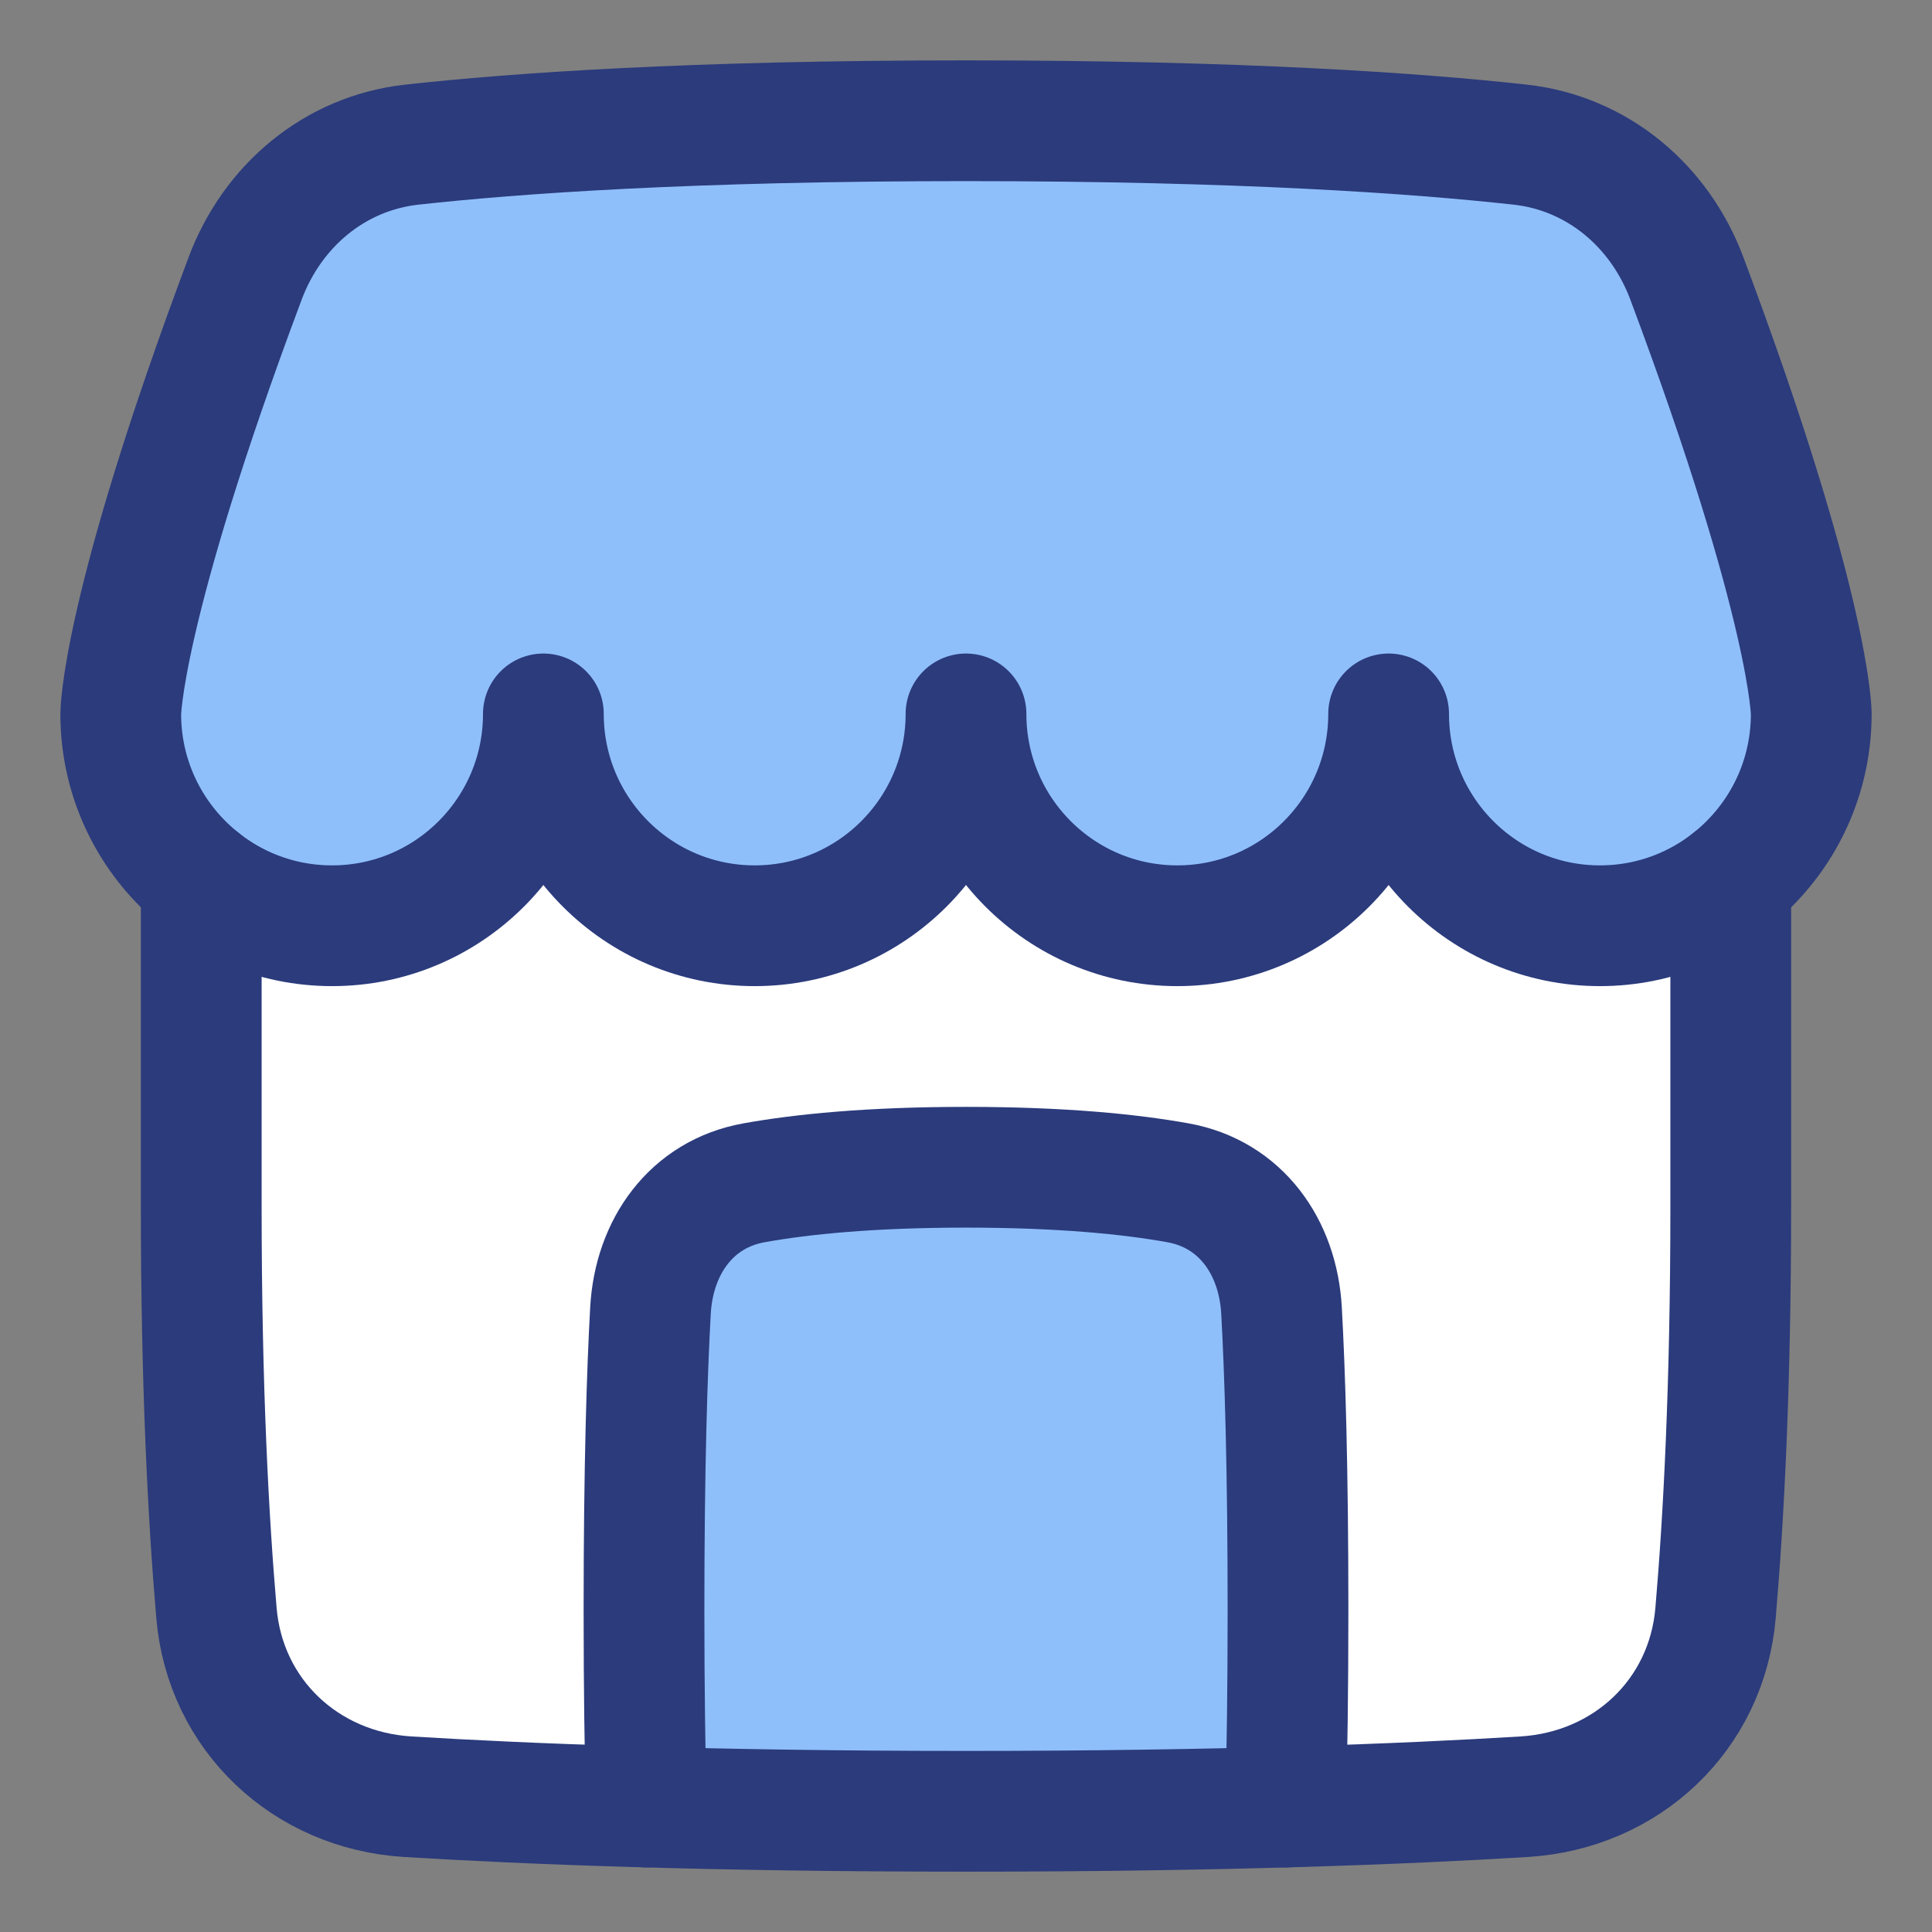
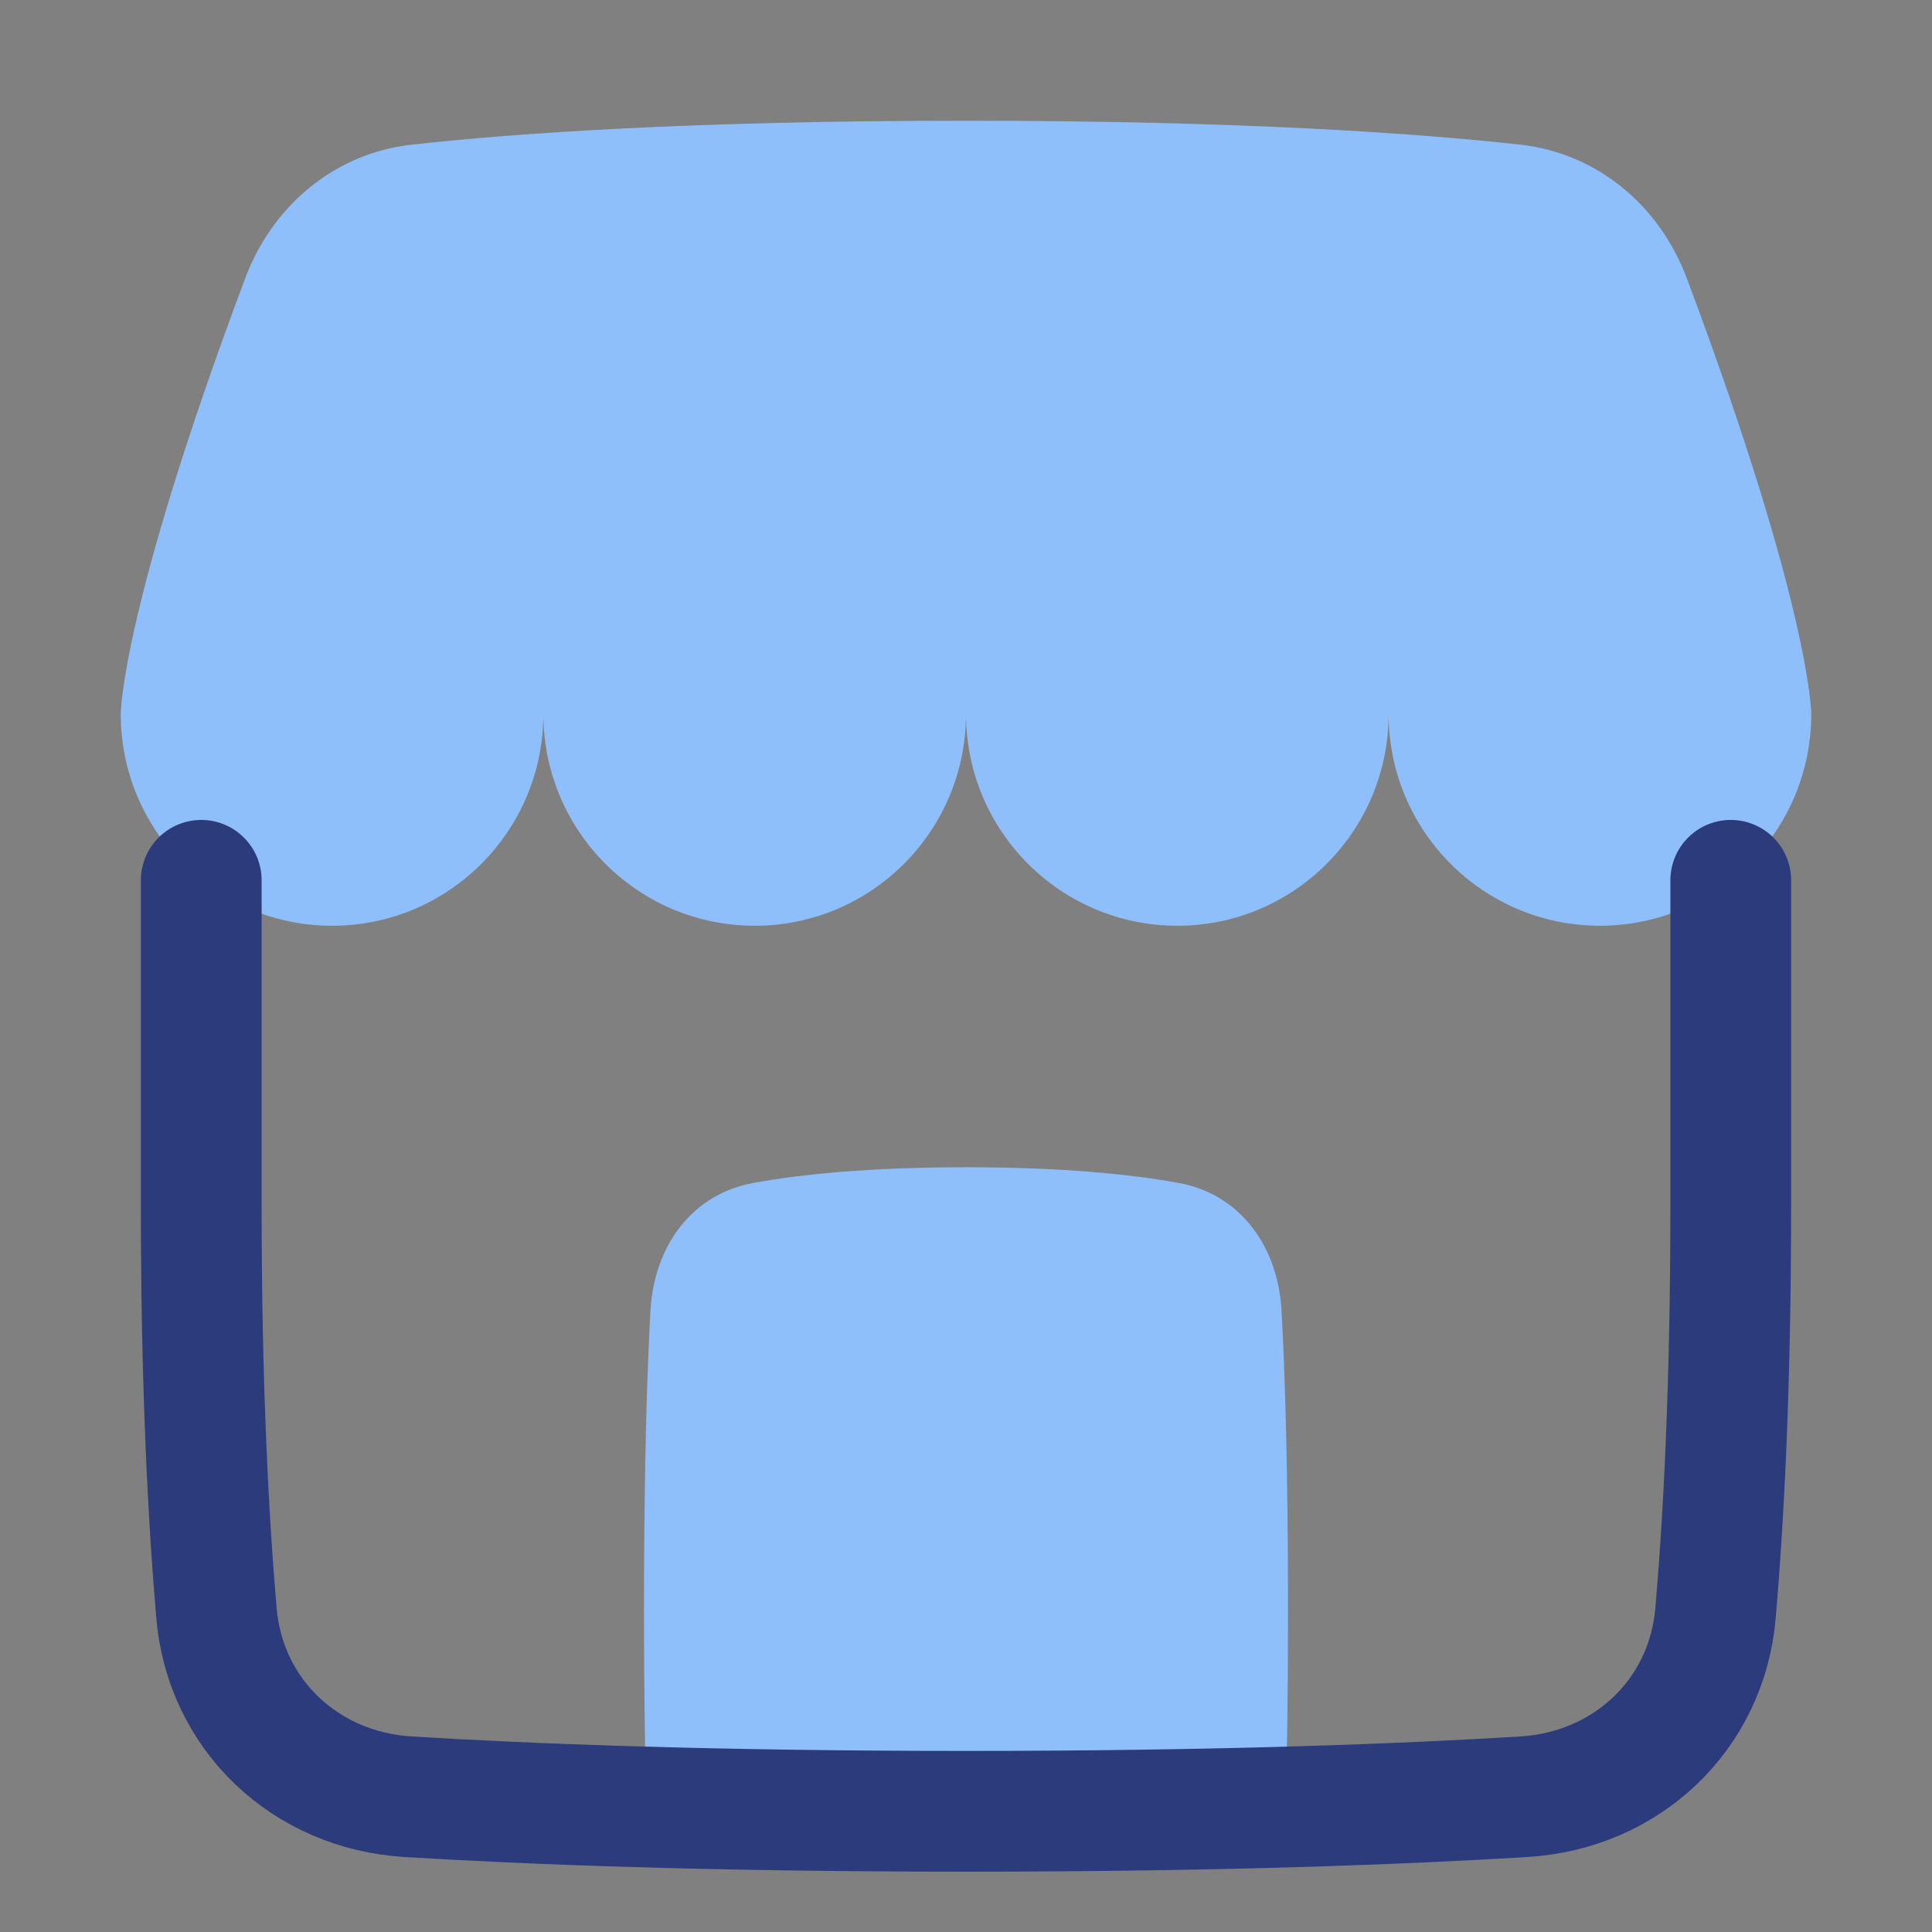
<svg xmlns="http://www.w3.org/2000/svg" fill="none" viewBox="0 0 48 48" stroke-width="3">
  <rect x="0" y="0" width="48" height="48" fill="#808080" stroke="none" />
  <path fill="#8fbffa" d="M6.091 6.916C6.767 5.112 8.313 3.807 10.229 3.594C12.789 3.311 17.155 3 24 3C30.845 3 35.211 3.311 37.771 3.594C39.687 3.807 41.233 5.112 41.909 6.916C45 15.163 45 17.737 45 17.737C45 20.644 42.65 23 39.75 23C36.85 23 34.5 20.644 34.5 17.737C34.5 20.644 32.15 23 29.25 23C26.351 23 24 20.644 24 17.737C24 20.644 21.649 23 18.75 23C15.851 23 13.5 20.644 13.5 17.737C13.5 20.644 11.149 23 8.25 23C5.351 23 3 20.644 3 17.737C3 17.737 3 15.163 6.091 6.916Z" />
-   <path fill="#ffffff" d="M5 21.872V30.001C5 34.448 5.179 37.765 5.378 40.077C5.595 42.613 7.594 44.485 10.134 44.64C13.073 44.82 17.618 45.001 24 45.001C30.382 45.001 34.927 44.82 37.866 44.64C40.406 44.485 42.405 42.613 42.622 40.077C42.821 37.765 43 34.448 43 30.001V21.872C42.106 22.579 40.977 23.001 39.75 23.001C36.85 23.001 34.5 20.645 34.5 17.738C34.5 20.645 32.15 23.001 29.25 23.001C26.351 23.001 24 20.645 24 17.738C24 20.645 21.649 23.001 18.75 23.001C15.851 23.001 13.5 20.645 13.5 17.738C13.5 20.645 11.149 23.001 8.25 23.001C7.023 23.001 5.894 22.579 5 21.872Z" />
  <path fill="#8fbffa" d="M31.941 44.895C31.976 43.595 32 41.984 32 40C32 36.435 31.923 34.076 31.839 32.559C31.751 30.977 30.824 29.665 29.265 29.386C28.091 29.175 26.394 29 24 29C21.606 29 19.909 29.175 18.735 29.386C17.176 29.665 16.249 30.977 16.161 32.559C16.077 34.076 16 36.435 16 40C16 41.984 16.024 43.595 16.059 44.895C18.301 44.958 20.939 45 24 45C27.061 45 29.699 44.958 31.941 44.895Z" />
-   <path stroke="#2b3b7c" stroke-linecap="round" stroke-linejoin="round" d="M31.941 44.895C31.976 43.595 32 41.984 32 40C32 36.435 31.923 34.076 31.839 32.559C31.751 30.977 30.824 29.665 29.265 29.386C28.091 29.175 26.394 29 24 29C21.606 29 19.909 29.175 18.735 29.386C17.176 29.665 16.249 30.977 16.161 32.559C16.077 34.076 16 36.435 16 40C16 41.984 16.024 43.595 16.059 44.895" />
-   <path stroke="#2b3b7c" stroke-linecap="round" stroke-linejoin="round" d="M6.091 6.916C6.767 5.112 8.313 3.807 10.229 3.594C12.789 3.311 17.155 3 24 3C30.845 3 35.211 3.311 37.771 3.594C39.687 3.807 41.233 5.112 41.909 6.916C45 15.163 45 17.737 45 17.737C45 20.644 42.65 23 39.75 23C36.85 23 34.5 20.644 34.5 17.737C34.5 20.644 32.15 23 29.25 23C26.351 23 24 20.644 24 17.737C24 20.644 21.649 23 18.75 23C15.851 23 13.5 20.644 13.5 17.737C13.5 20.644 11.149 23 8.25 23C5.351 23 3 20.644 3 17.737C3 17.737 3 15.163 6.091 6.916Z" />
  <path stroke="#2b3b7c" stroke-linecap="round" stroke-linejoin="round" d="M5 21.871V30C5 34.447 5.179 37.764 5.378 40.077C5.595 42.612 7.594 44.484 10.134 44.639C13.073 44.819 17.618 45.001 24 45.001C30.382 45.001 34.927 44.819 37.866 44.639C40.406 44.484 42.405 42.612 42.622 40.077C42.821 37.764 43 34.447 43 30V21.871" />
</svg>